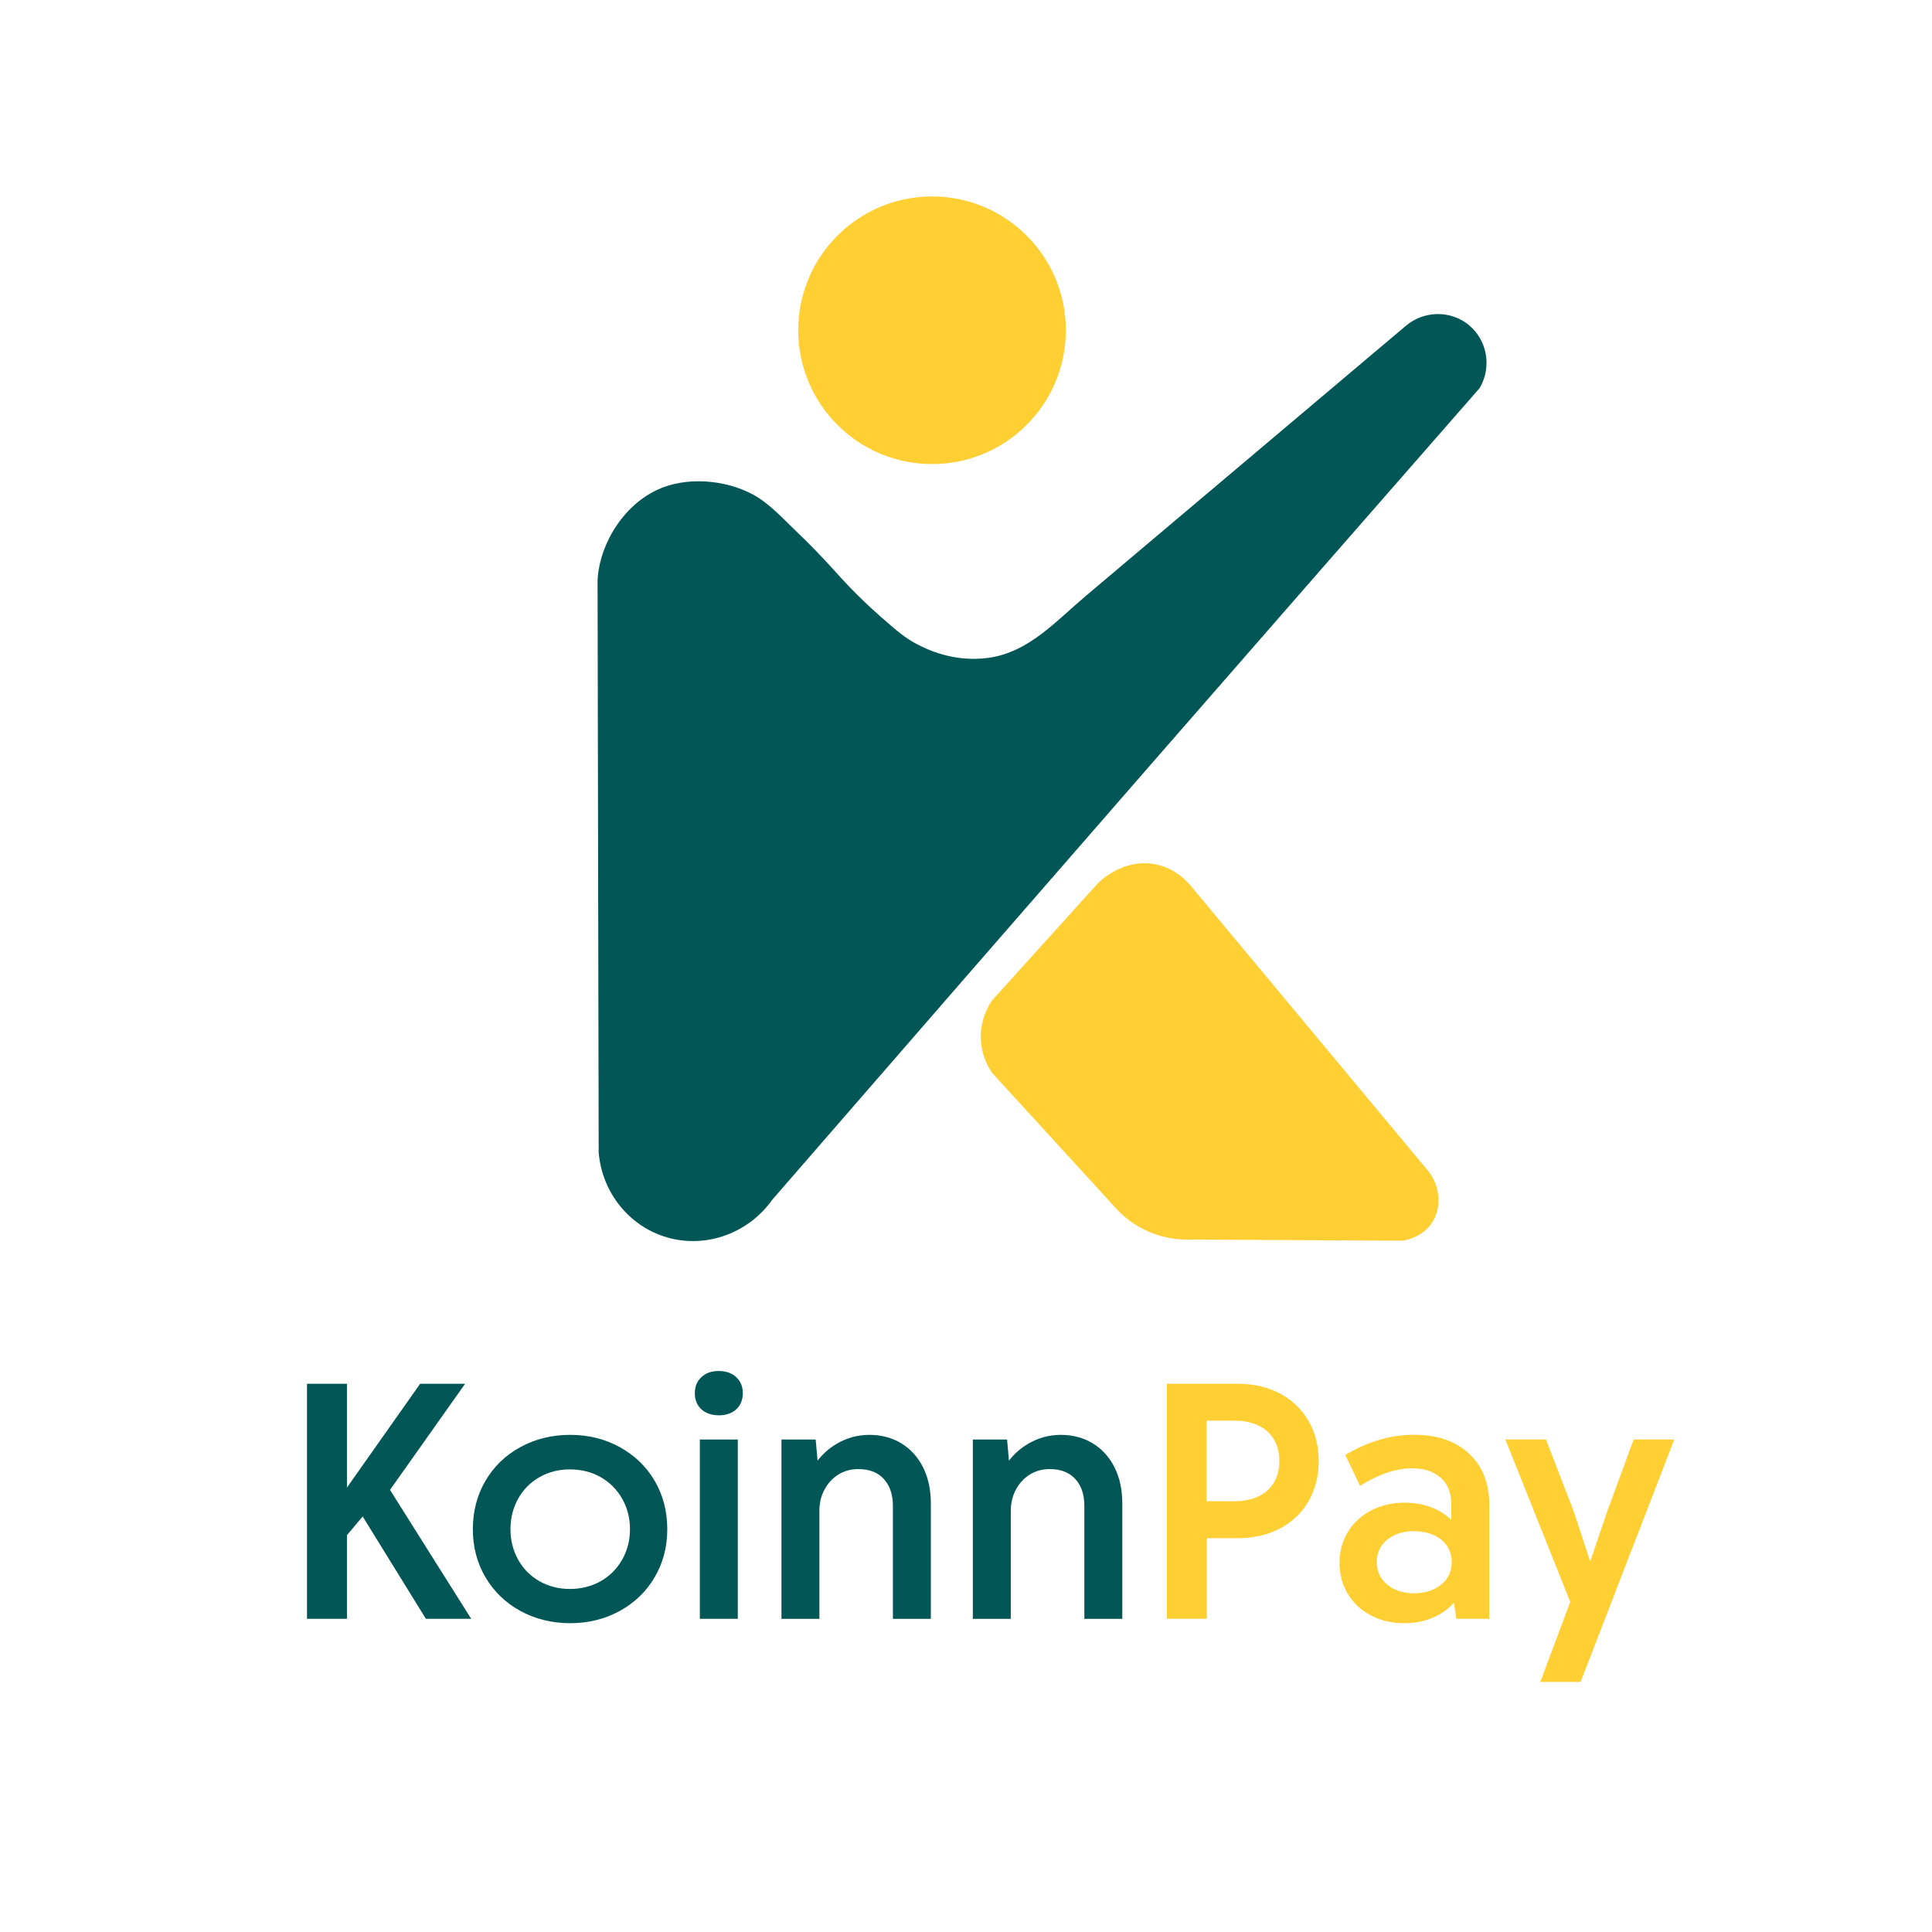
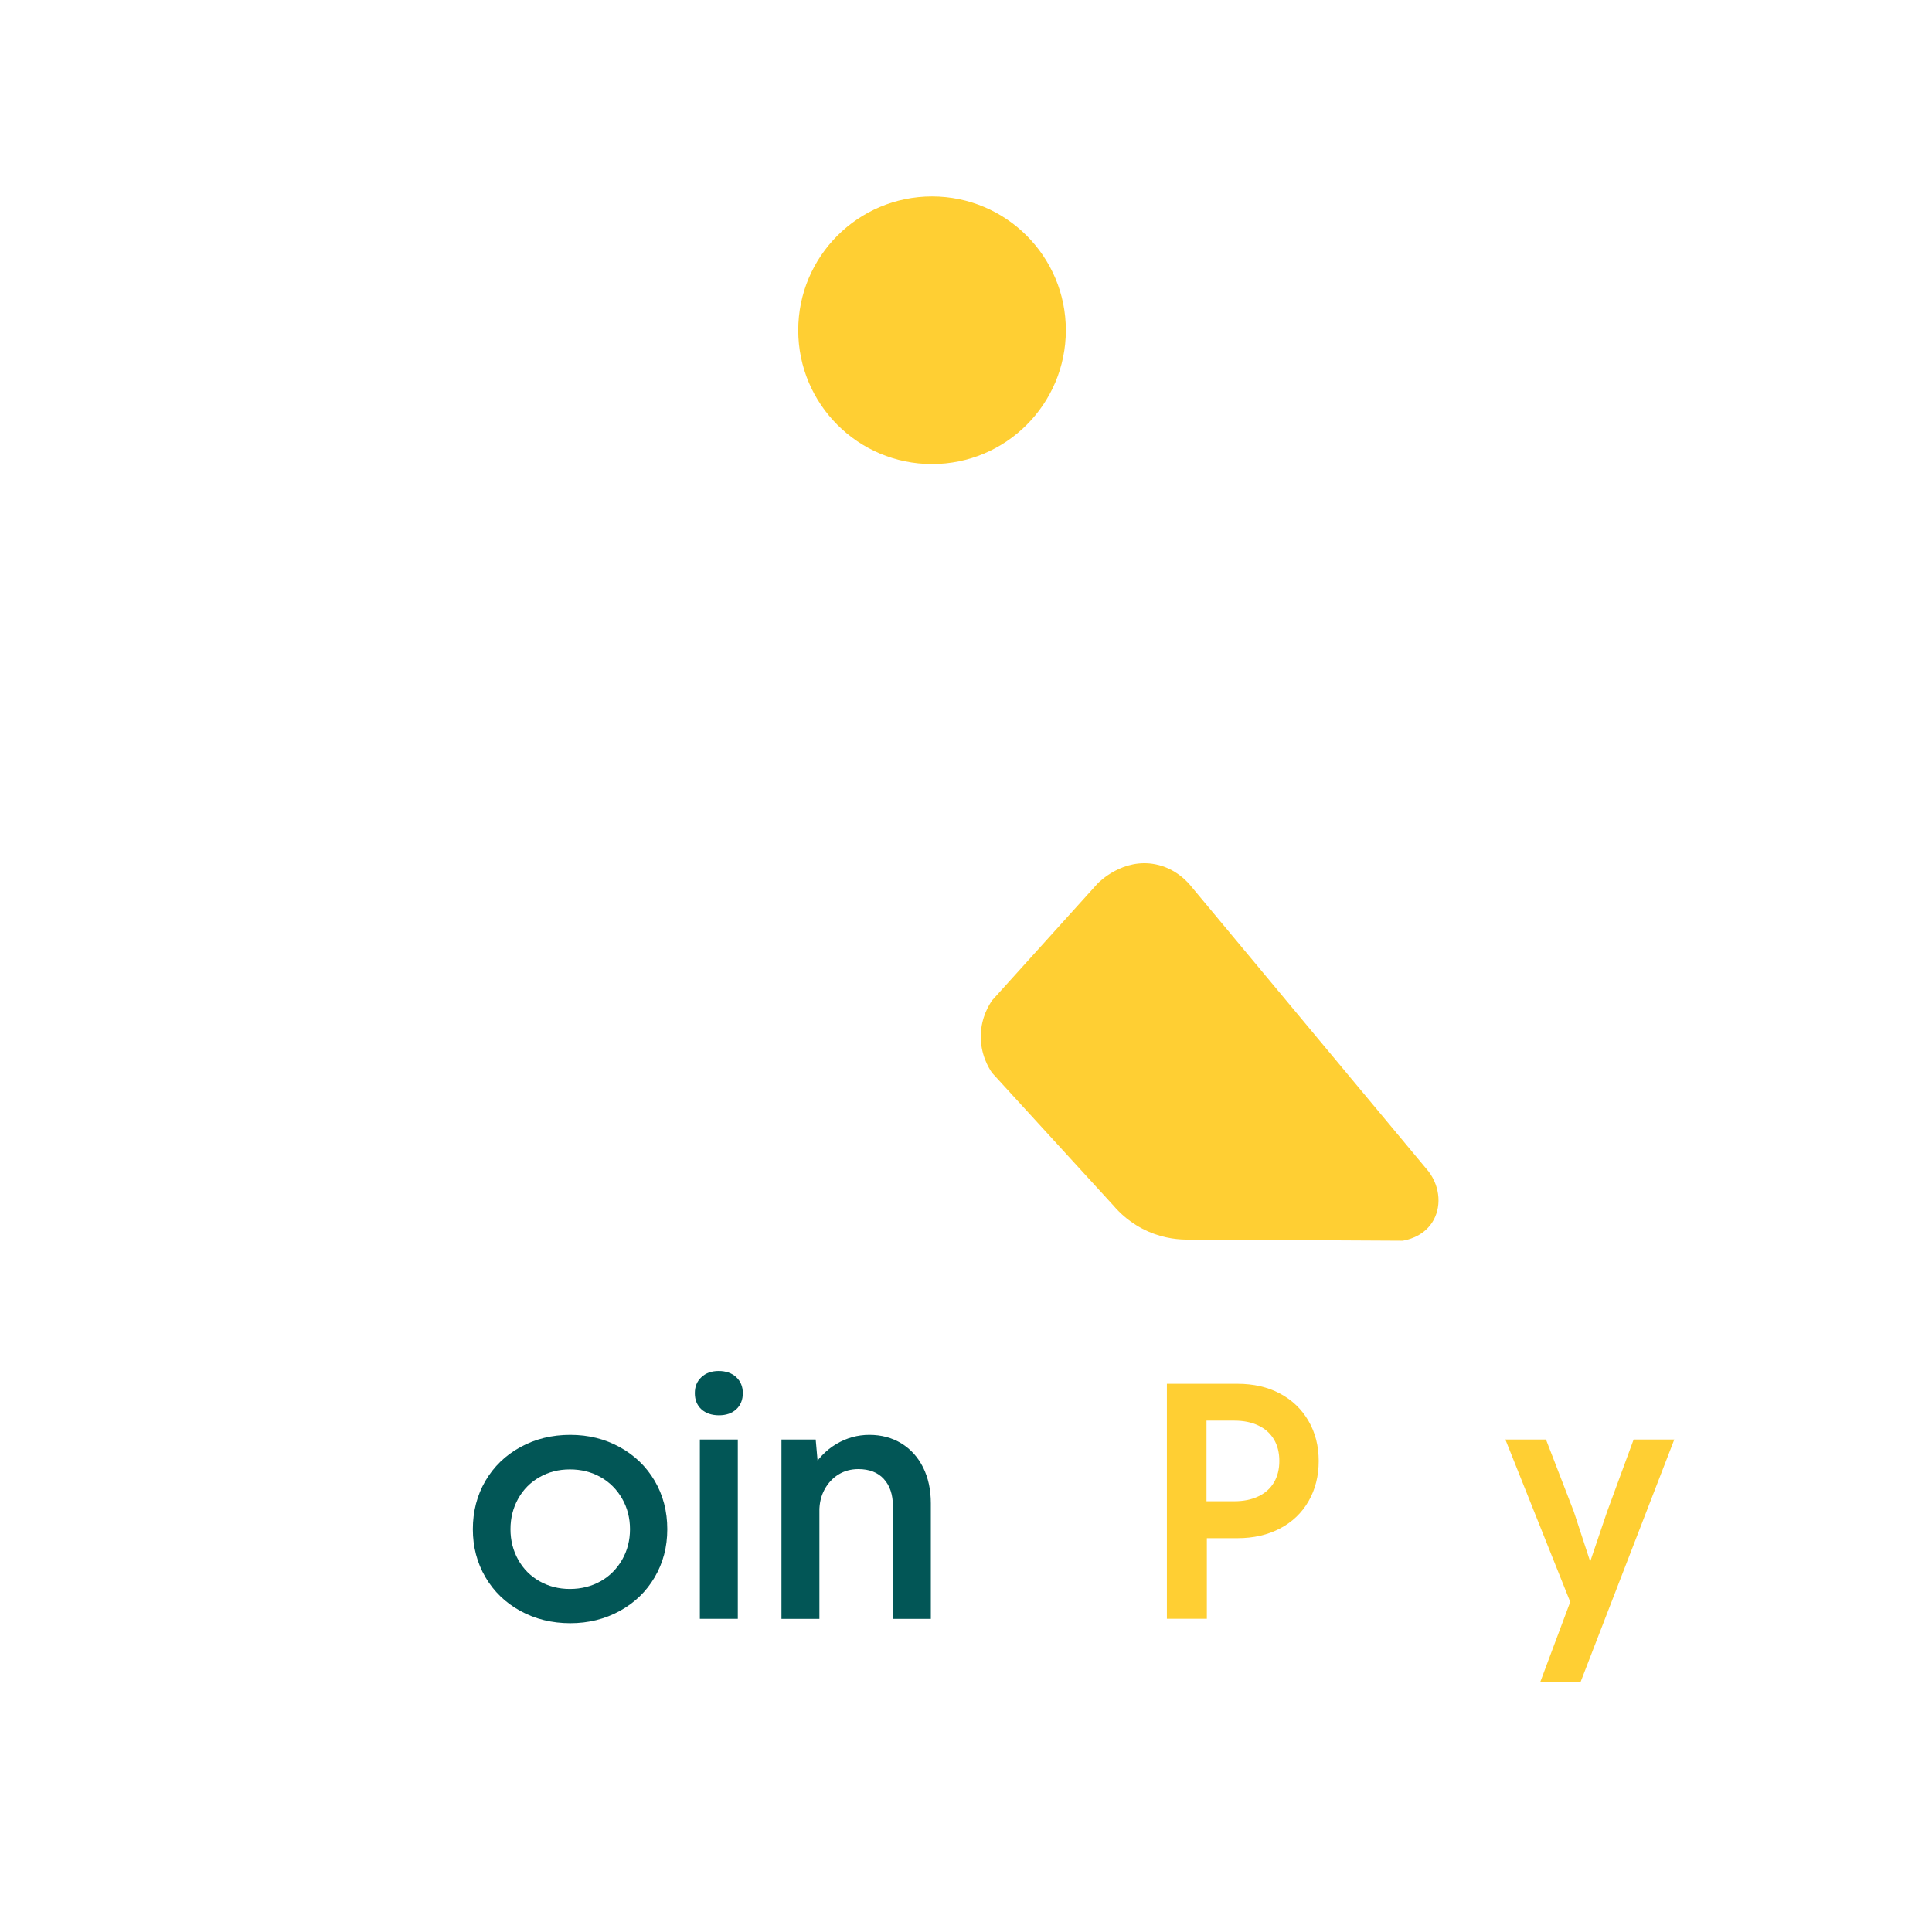
<svg xmlns="http://www.w3.org/2000/svg" id="Layer_1" data-name="Layer 1" viewBox="0 0 500 500">
  <defs>
    <style>
      .cls-1 {
        fill: #025656;
      }

      .cls-2 {
        fill: #ffcf33;
      }
    </style>
  </defs>
  <g>
-     <path class="cls-1" d="M154.94,297.92c-.1-49-.2-98.01-.29-147.01-.02-8.14,5.38-19.3,15.26-24.06,7.48-3.61,17.75-2.76,24.95,1.13,4.23,2.29,7.75,6.21,11.19,9.5s6.55,6.49,9.64,9.91c2.05,2.26,5.99,6.72,12.03,12.03,4.3,3.78,6.51,5.7,9.68,7.34,2.43,1.25,9.27,4.66,18.19,3.52,10.52-1.34,17.62-9.48,25.35-16,9.15-7.72,18.29-15.44,27.44-23.16,18.49-15.61,36.99-31.21,55.48-46.82,4.67-3.93,11.47-4.02,16.14-.29,4.87,3.89,6.17,10.94,2.93,16.43-28.39,32.44-56.76,64.91-85.1,97.42-32.72,37.53-65.39,75.09-98.01,112.68-6.43,9.04-17.96,12.83-28.17,9.39-9.39-3.16-16.04-11.88-16.73-22.01Z" />
    <circle class="cls-2" cx="241.21" cy="85.47" r="34.63" />
    <path class="cls-2" d="M256.76,258.89c9.1-10.07,18.19-20.15,27.29-30.22.47-.49,6.61-6.64,14.97-4.99,5.36,1.06,8.48,4.72,9.39,5.87,20.44,24.55,40.89,49.1,61.33,73.65,3.06,4.08,3.37,9.39.88,13.2-2.51,3.84-6.85,4.58-7.63,4.69-18.49-.1-36.97-.2-55.46-.29-2.18.03-6-.2-10.27-2.05-4.71-2.04-7.65-5.05-9.1-6.75-10.47-11.44-20.93-22.89-31.4-34.33-.82-1.19-3.12-4.85-2.93-9.98.16-4.43,2.08-7.56,2.93-8.8Z" />
  </g>
  <g>
-     <path class="cls-1" d="M79.45,358.12h10.34v60.83h-10.34v-60.83ZM88.57,386.71l20.16-28.59h11.64l-21.9,30.94-2.69,1.13-6.95,8.25-.26-11.73ZM93.09,391.23l7.13-6.78,21.73,34.5h-11.73l-17.12-27.72Z" />
    <path class="cls-1" d="M134.67,416.91c-3.85-2.11-6.87-5.03-9.04-8.73-2.17-3.71-3.26-7.85-3.26-12.43s1.09-8.81,3.26-12.51c2.17-3.71,5.18-6.62,9.04-8.73,3.85-2.11,8.15-3.17,12.9-3.17s8.96,1.06,12.82,3.17c3.85,2.12,6.87,5.03,9.04,8.73,2.17,3.71,3.26,7.88,3.26,12.51s-1.09,8.72-3.26,12.43c-2.17,3.71-5.19,6.62-9.04,8.73-3.85,2.11-8.12,3.17-12.82,3.17s-9.05-1.06-12.9-3.17ZM155.44,409.22c2.35-1.33,4.2-3.19,5.56-5.56,1.36-2.38,2.04-5.01,2.04-7.91s-.68-5.53-2.04-7.91c-1.36-2.38-3.22-4.23-5.56-5.56-2.35-1.33-5-2-7.95-2s-5.52.67-7.86,2c-2.35,1.33-4.19,3.19-5.52,5.56-1.33,2.38-2,5.01-2,7.91s.67,5.53,2,7.91c1.33,2.38,3.17,4.23,5.52,5.56,2.35,1.33,4.97,2,7.86,2s5.6-.67,7.95-2Z" />
    <path class="cls-1" d="M181.51,364.72c-1.13-1.04-1.69-2.43-1.69-4.17s.56-3.06,1.69-4.13c1.13-1.07,2.62-1.61,4.48-1.61s3.43.54,4.56,1.61c1.13,1.07,1.69,2.45,1.69,4.13s-.56,3.13-1.69,4.17-2.62,1.56-4.48,1.56-3.43-.52-4.56-1.56ZM181.12,372.55h9.82v46.4h-9.82v-46.4Z" />
    <path class="cls-1" d="M202.24,372.55h8.86l.96,10.78v35.63h-9.82v-46.4ZM228.74,382.76c-1.56-1.71-3.77-2.56-6.6-2.56-1.91,0-3.62.46-5.13,1.39-1.51.93-2.71,2.22-3.61,3.87-.9,1.65-1.35,3.52-1.35,5.61h-4.78c.06-4.05.93-7.56,2.61-10.52,1.68-2.95,3.85-5.23,6.52-6.82,2.66-1.59,5.53-2.39,8.6-2.39s5.89.74,8.3,2.22c2.4,1.48,4.27,3.55,5.6,6.21,1.33,2.67,2,5.76,2,9.3v29.89h-9.82v-29.2c0-2.96-.78-5.29-2.35-7Z" />
-     <path class="cls-1" d="M251.77,372.55h8.86l.96,10.78v35.63h-9.82v-46.4ZM278.28,382.76c-1.56-1.71-3.77-2.56-6.6-2.56-1.91,0-3.62.46-5.13,1.39-1.51.93-2.71,2.22-3.61,3.87-.9,1.65-1.35,3.52-1.35,5.61h-4.78c.06-4.05.93-7.56,2.61-10.52,1.68-2.95,3.85-5.23,6.52-6.82,2.66-1.59,5.53-2.39,8.6-2.39s5.89.74,8.3,2.22c2.4,1.48,4.27,3.55,5.61,6.21,1.33,2.67,2,5.76,2,9.3v29.89h-9.82v-29.2c0-2.96-.78-5.29-2.35-7Z" />
    <path class="cls-2" d="M302,358.12h18.25c4.17,0,7.83.84,10.99,2.52,3.16,1.68,5.62,4.04,7.39,7.08,1.77,3.04,2.65,6.5,2.65,10.38s-.87,7.34-2.61,10.38c-1.74,3.04-4.2,5.4-7.39,7.08-3.19,1.68-6.87,2.52-11.04,2.52h-13.04v-9.56h12.25c2.38,0,4.45-.42,6.21-1.26,1.77-.84,3.11-2.04,4.04-3.61s1.39-3.42,1.39-5.56-.46-4-1.39-5.56-2.27-2.77-4.04-3.61c-1.77-.84-3.84-1.26-6.21-1.26h-11.99l4.78-4.78v28.76l.09,3.65v23.64h-10.34v-60.83Z" />
-     <path class="cls-2" d="M354.97,418.17c-2.52-1.27-4.53-3.1-6.04-5.47-1.51-2.38-2.26-5.13-2.26-8.26,0-2.95.72-5.62,2.17-7.99,1.45-2.38,3.46-4.23,6.04-5.56,2.58-1.33,5.46-2,8.65-2s6.04.65,8.56,1.96c2.52,1.3,4.47,3.12,5.87,5.43,1.39,2.32,2.09,4.98,2.09,7.99,0,3.19-.74,5.98-2.22,8.39-1.48,2.4-3.48,4.24-6,5.52-2.52,1.27-5.32,1.91-8.39,1.91s-5.95-.64-8.47-1.91ZM375.52,410l.78-5.74-.7-5.13v-9.82c0-2.96-.91-5.24-2.74-6.87-1.83-1.62-4.27-2.43-7.34-2.43-2.26,0-4.5.39-6.73,1.17-2.23.78-4.5,1.9-6.82,3.35l-3.82-8c2.96-1.74,5.89-3.04,8.82-3.91,2.92-.87,5.95-1.3,9.08-1.3,5.91,0,10.62,1.62,14.12,4.87,3.5,3.25,5.26,7.68,5.26,13.3v29.46h-8.52l-1.39-8.95ZM371.04,411.3c1.48-.7,2.62-1.64,3.43-2.82.81-1.19,1.22-2.59,1.22-4.21s-.41-3.03-1.22-4.21c-.81-1.19-1.96-2.11-3.43-2.78-1.48-.67-3.17-1-5.08-1s-3.59.33-5.04,1c-1.45.67-2.58,1.59-3.39,2.78-.81,1.19-1.22,2.59-1.22,4.21s.4,3.03,1.22,4.21c.81,1.19,1.94,2.13,3.39,2.82,1.45.7,3.13,1.04,5.04,1.04s3.61-.35,5.08-1.04Z" />
    <path class="cls-2" d="M407.67,411.13v6.69l-18.08-45.27h10.51l7.21,18.68,5.47,16.68h-2.52l5.65-16.68,6.87-18.68h10.52l-24.25,62.74h-10.43l9.04-24.16Z" />
  </g>
</svg>